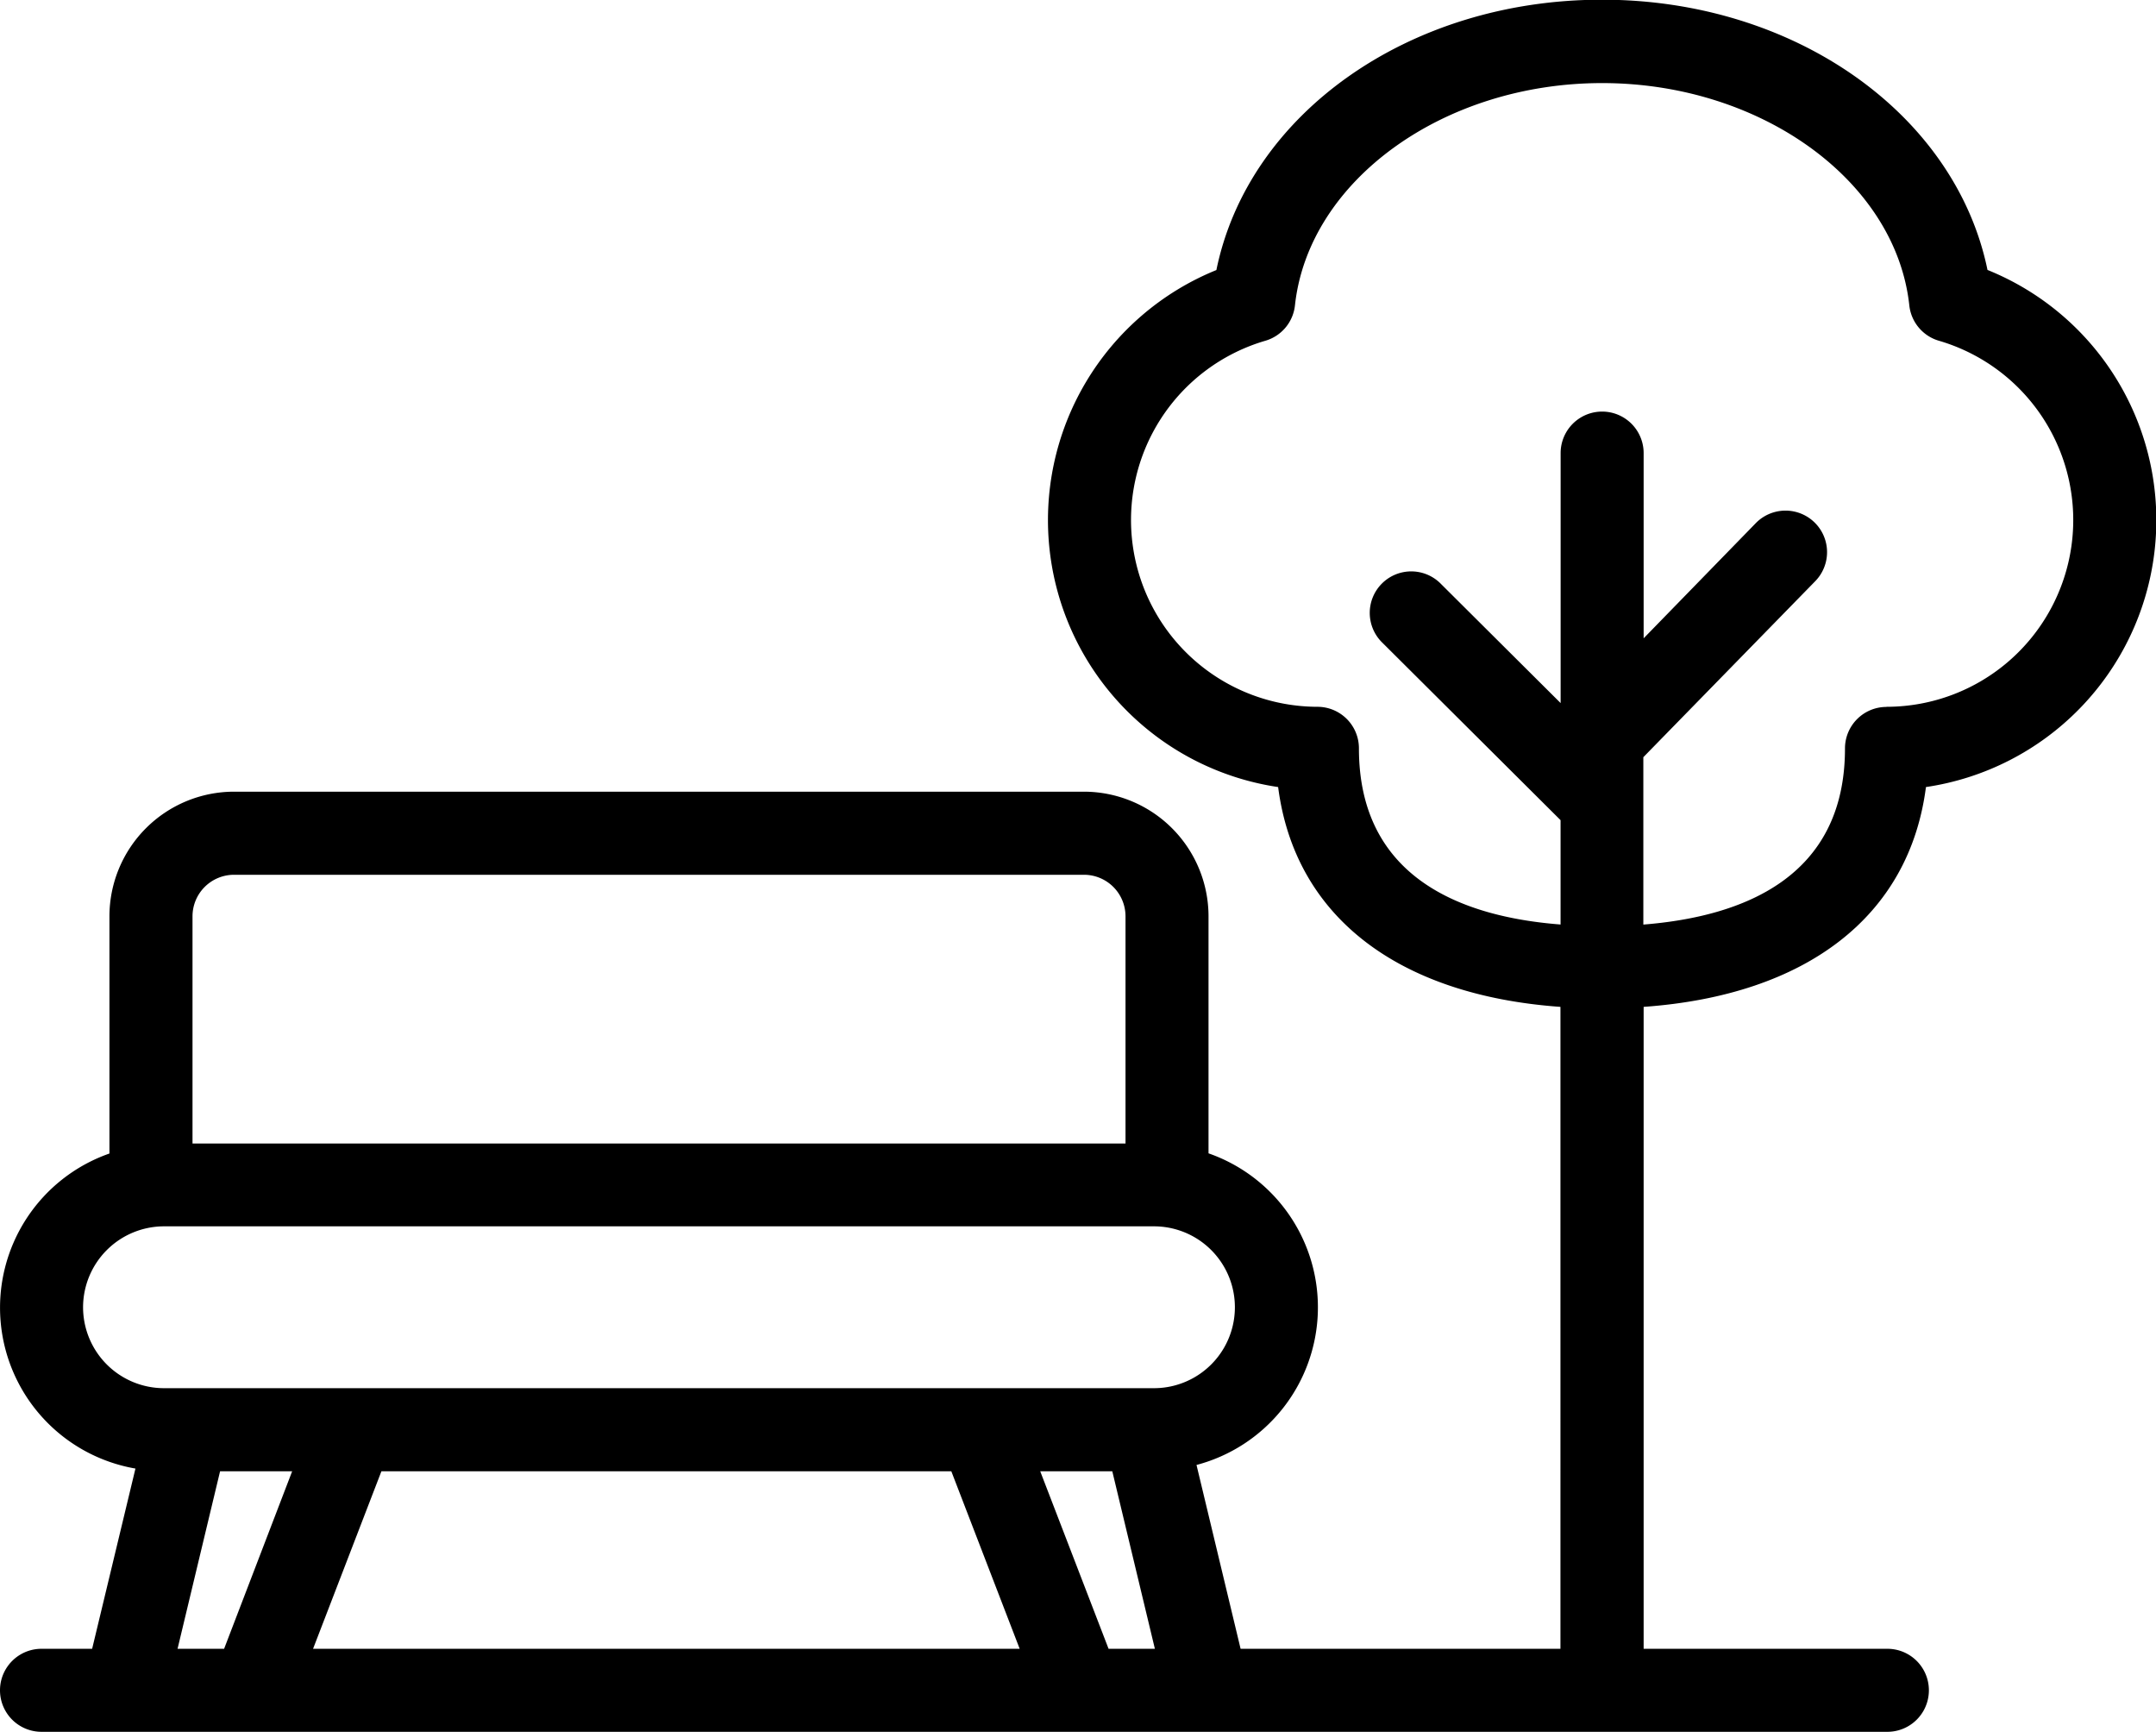
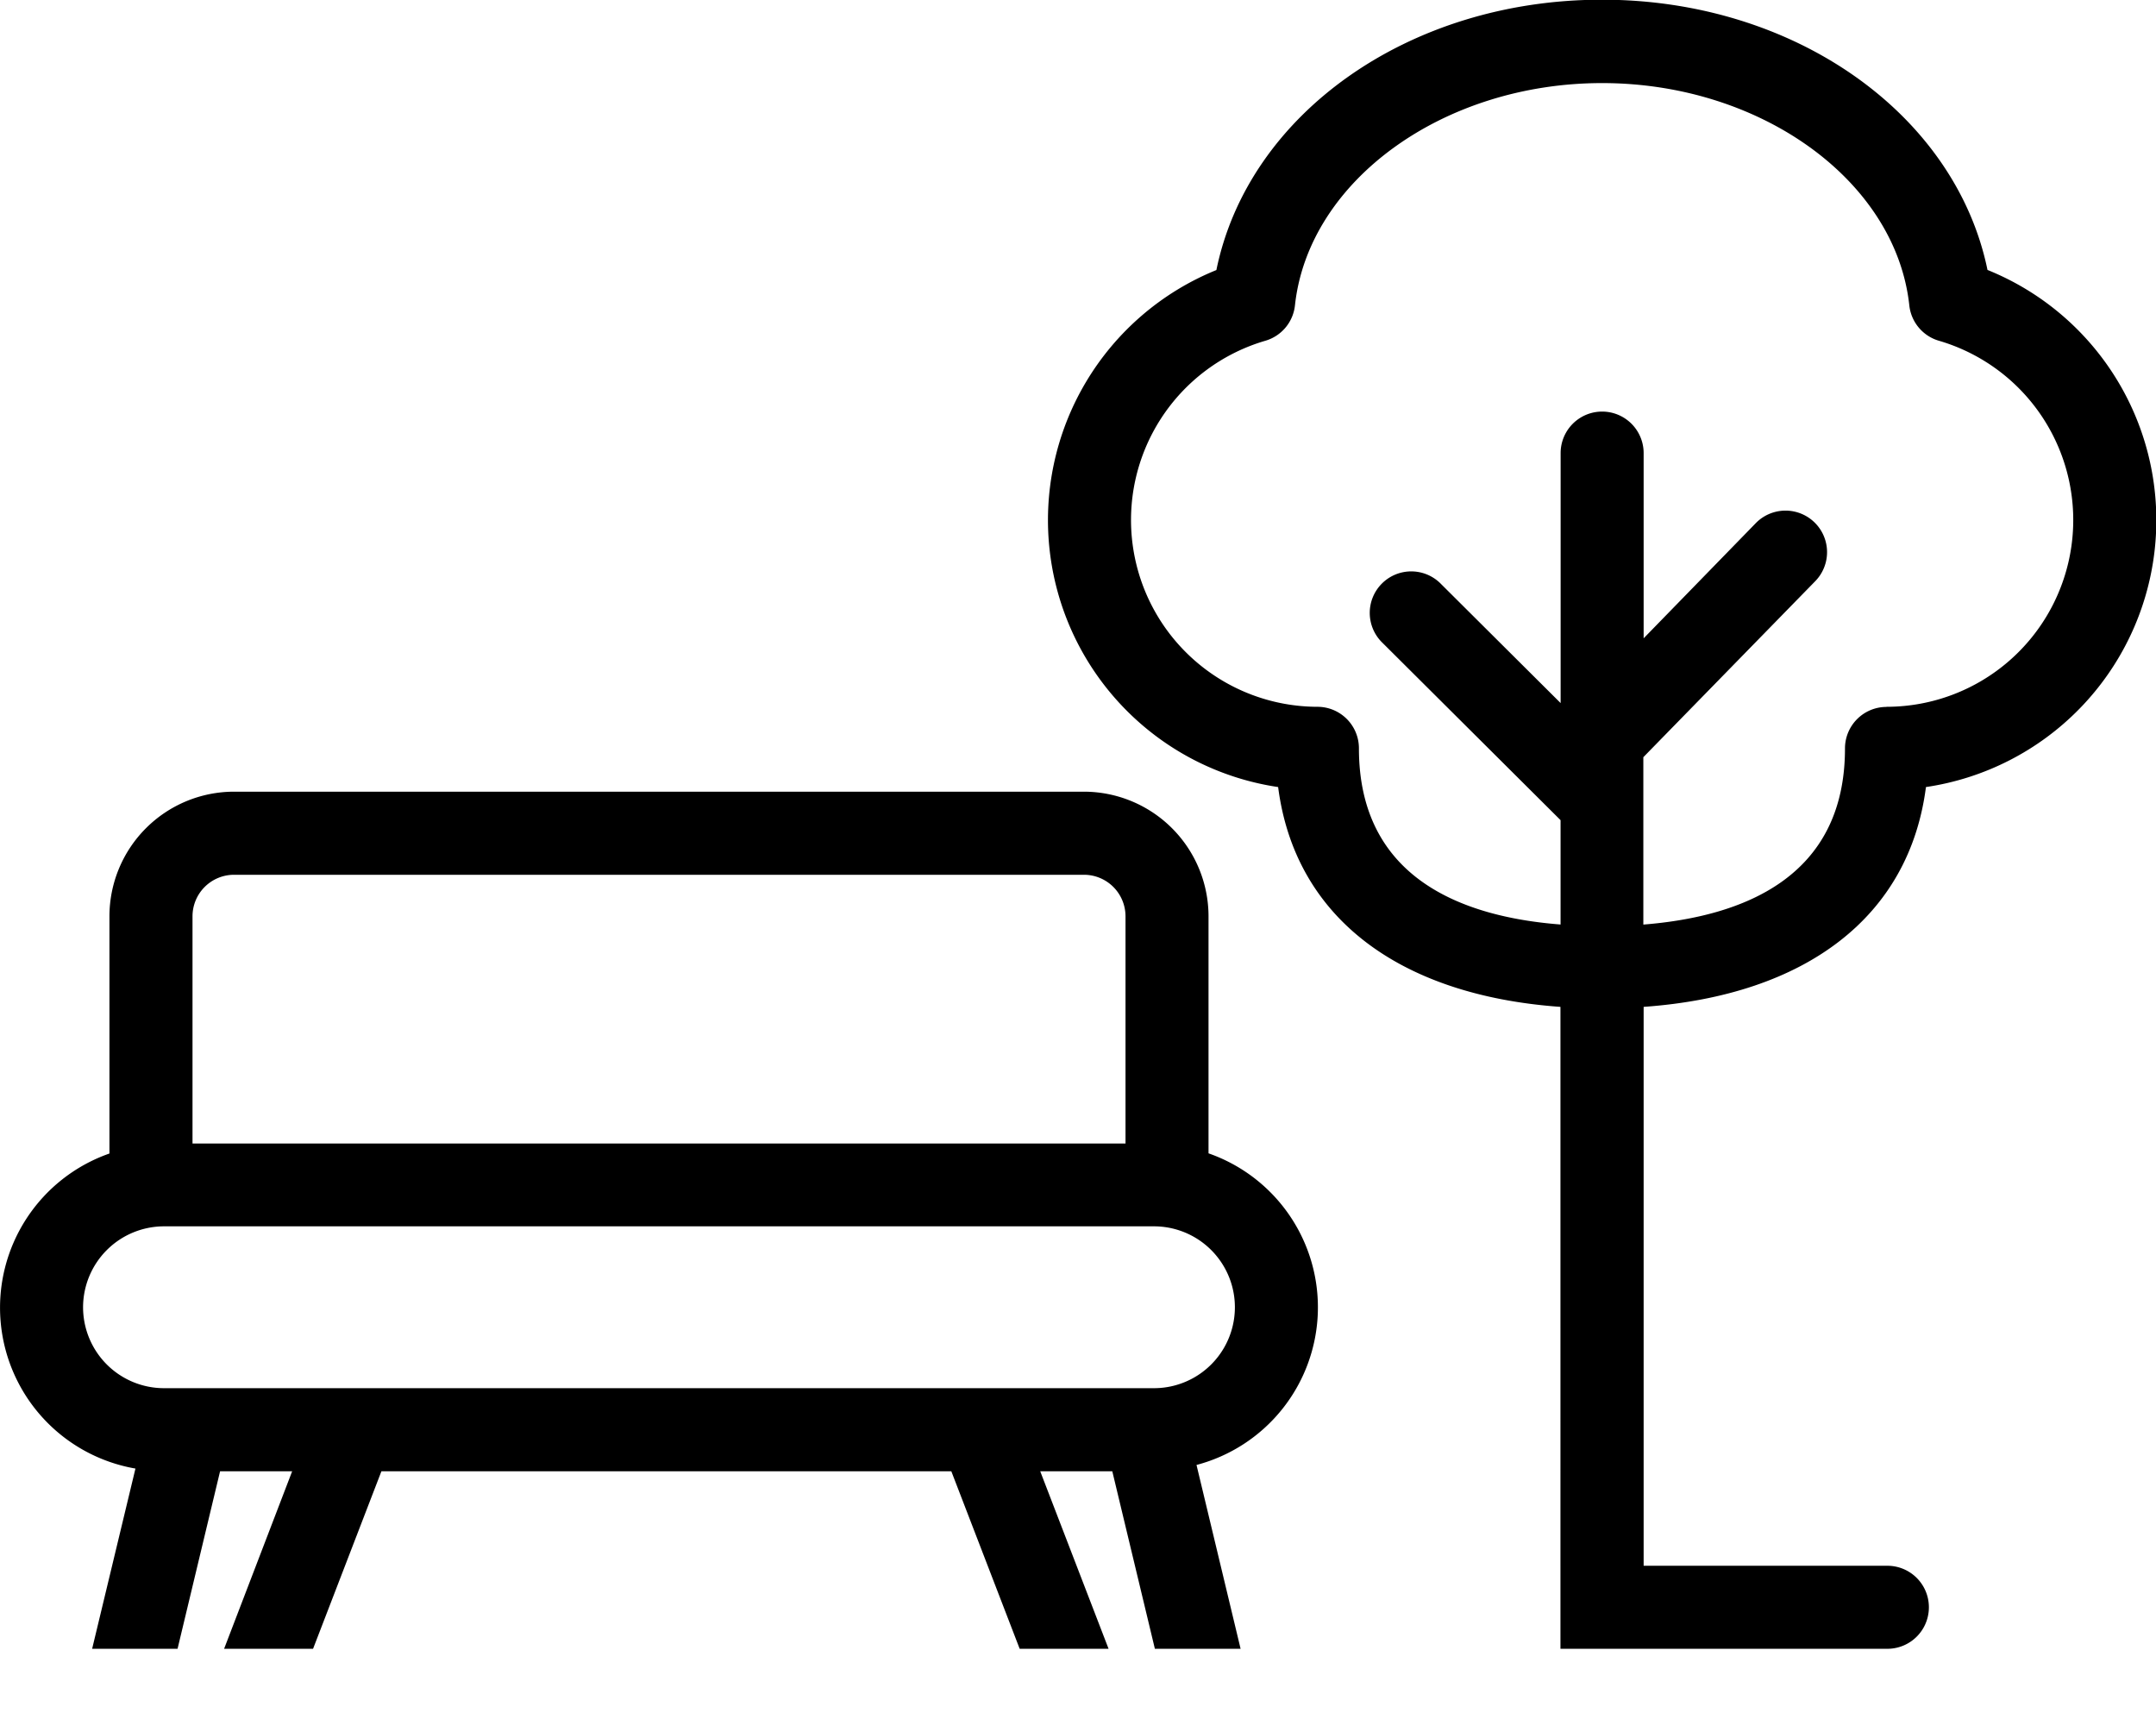
<svg xmlns="http://www.w3.org/2000/svg" width="35.894" height="28.827" viewBox="0 0 35.894 28.827">
  <g id="Icon-Outside-Areas" transform="translate(-637.053 -2052.194)">
    <g id="park_1_" data-name="park (1)" transform="translate(631.017 2041.046)">
-       <path id="Pfad_57276" data-name="Pfad 57276" d="M39.125,15.643c-.533-2.592-3.205-4.5-6.419-4.5s-5.887,1.9-6.419,4.5a4.492,4.492,0,0,0,1.028,8.606c.277,2.148,1.987,3.465,4.7,3.659V38.593H26.69l-.734-3.06a2.714,2.714,0,0,0,.2-5.187V26.4a2.076,2.076,0,0,0-2.074-2.074H9.932A2.076,2.076,0,0,0,7.858,26.4v3.949a2.718,2.718,0,0,0,.433,5.244l-.721,3H6.727a.691.691,0,0,0,0,1.382H37.458a.691.691,0,0,0,0-1.382H33.4V27.908c2.714-.194,4.423-1.51,4.7-3.659a4.491,4.491,0,0,0,1.029-8.606ZM9.241,26.4a.692.692,0,0,1,.691-.691H24.083a.692.692,0,0,1,.691.691v3.782H9.241ZM7.419,32.908a1.349,1.349,0,0,1,1.347-1.347H25.248a1.347,1.347,0,1,1,0,2.694H8.766a1.348,1.348,0,0,1-1.347-1.347Zm14.455,2.73,1.138,2.955H11.248l1.138-2.955ZM8.992,38.593,9.7,35.638h1.2L9.767,38.593Zm15.5,0-1.138-2.955h1.2l.709,2.955Zm12.95-15.678a.691.691,0,0,0-.69.691c0,2.145-1.694,2.8-3.357,2.932V23.752l2.862-2.93a.691.691,0,0,0-.99-.966L33.4,21.773V18.69a.691.691,0,1,0-1.382,0v4.161l-1.989-1.98a.691.691,0,1,0-.975.979l2.963,2.95v1.737c-1.663-.129-3.357-.787-3.357-2.933a.691.691,0,0,0-.69-.691,3.109,3.109,0,0,1-.868-6.093.69.69,0,0,0,.493-.589c.225-2.076,2.471-3.7,5.114-3.7s4.889,1.626,5.114,3.7a.69.69,0,0,0,.493.589,3.109,3.109,0,0,1-.869,6.093Z" transform="translate(0 0)" />
+       <path id="Pfad_57276" data-name="Pfad 57276" d="M39.125,15.643c-.533-2.592-3.205-4.5-6.419-4.5s-5.887,1.9-6.419,4.5a4.492,4.492,0,0,0,1.028,8.606c.277,2.148,1.987,3.465,4.7,3.659V38.593H26.69l-.734-3.06a2.714,2.714,0,0,0,.2-5.187V26.4a2.076,2.076,0,0,0-2.074-2.074H9.932A2.076,2.076,0,0,0,7.858,26.4v3.949a2.718,2.718,0,0,0,.433,5.244l-.721,3H6.727H37.458a.691.691,0,0,0,0-1.382H33.4V27.908c2.714-.194,4.423-1.51,4.7-3.659a4.491,4.491,0,0,0,1.029-8.606ZM9.241,26.4a.692.692,0,0,1,.691-.691H24.083a.692.692,0,0,1,.691.691v3.782H9.241ZM7.419,32.908a1.349,1.349,0,0,1,1.347-1.347H25.248a1.347,1.347,0,1,1,0,2.694H8.766a1.348,1.348,0,0,1-1.347-1.347Zm14.455,2.73,1.138,2.955H11.248l1.138-2.955ZM8.992,38.593,9.7,35.638h1.2L9.767,38.593Zm15.5,0-1.138-2.955h1.2l.709,2.955Zm12.95-15.678a.691.691,0,0,0-.69.691c0,2.145-1.694,2.8-3.357,2.932V23.752l2.862-2.93a.691.691,0,0,0-.99-.966L33.4,21.773V18.69a.691.691,0,1,0-1.382,0v4.161l-1.989-1.98a.691.691,0,1,0-.975.979l2.963,2.95v1.737c-1.663-.129-3.357-.787-3.357-2.933a.691.691,0,0,0-.69-.691,3.109,3.109,0,0,1-.868-6.093.69.69,0,0,0,.493-.589c.225-2.076,2.471-3.7,5.114-3.7s4.889,1.626,5.114,3.7a.69.69,0,0,0,.493.589,3.109,3.109,0,0,1-.869,6.093Z" transform="translate(0 0)" />
    </g>
  </g>
</svg>